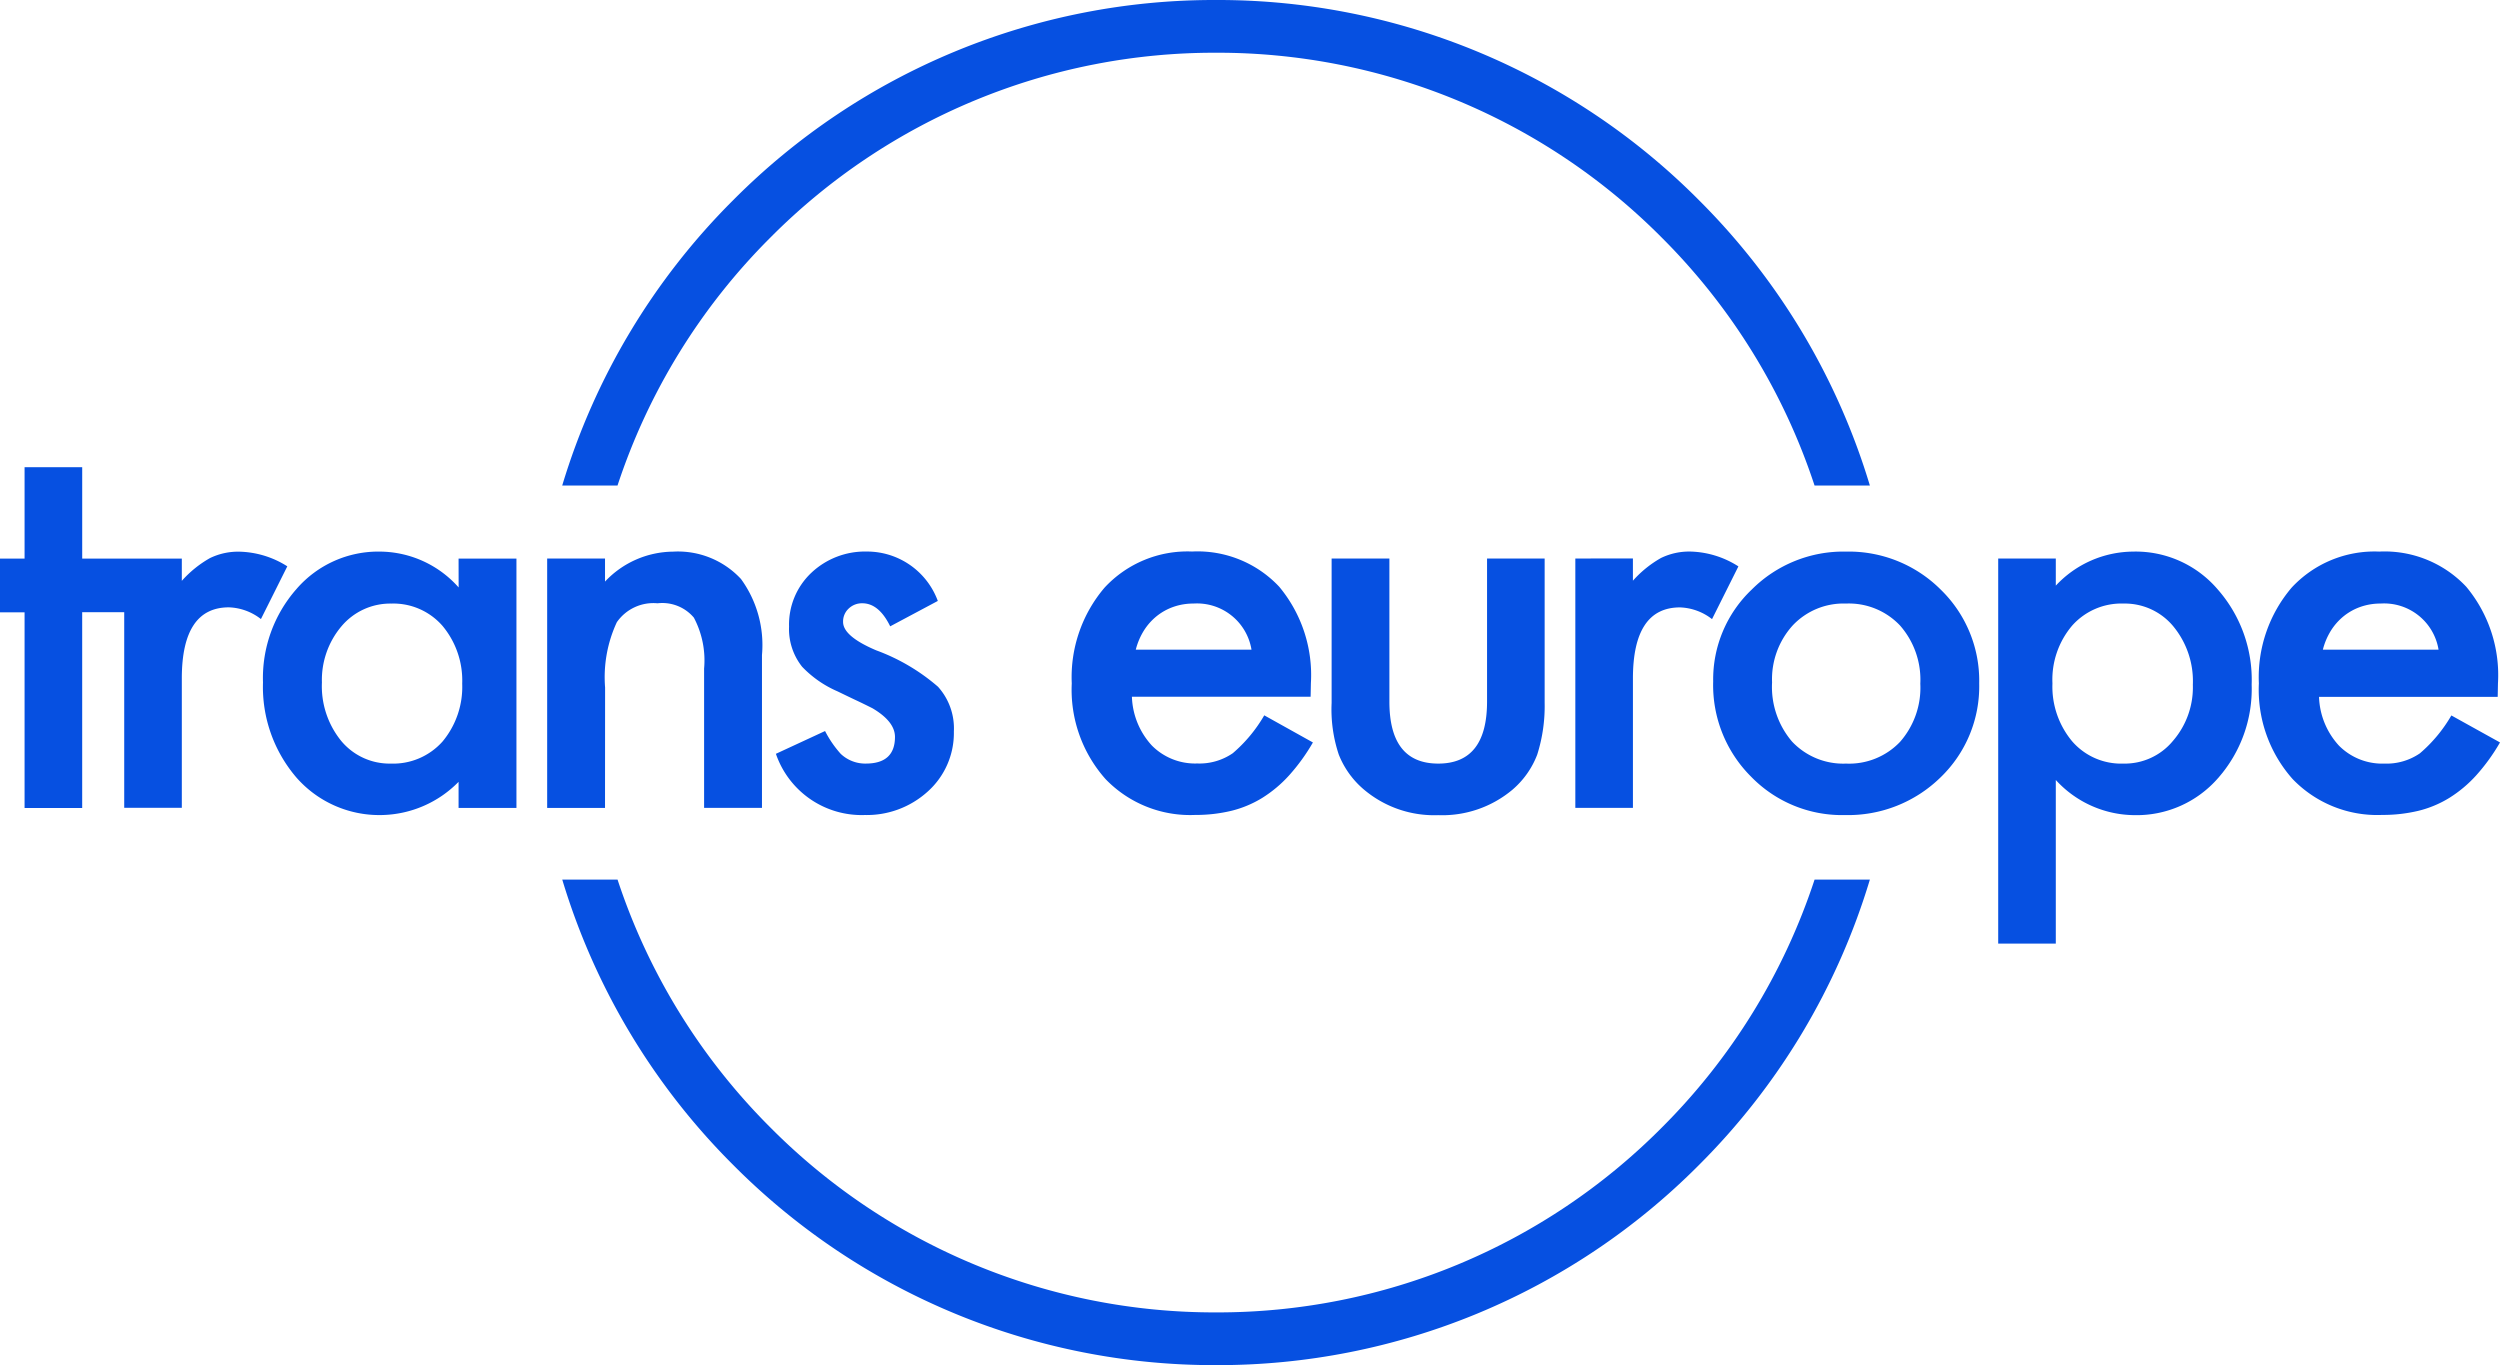
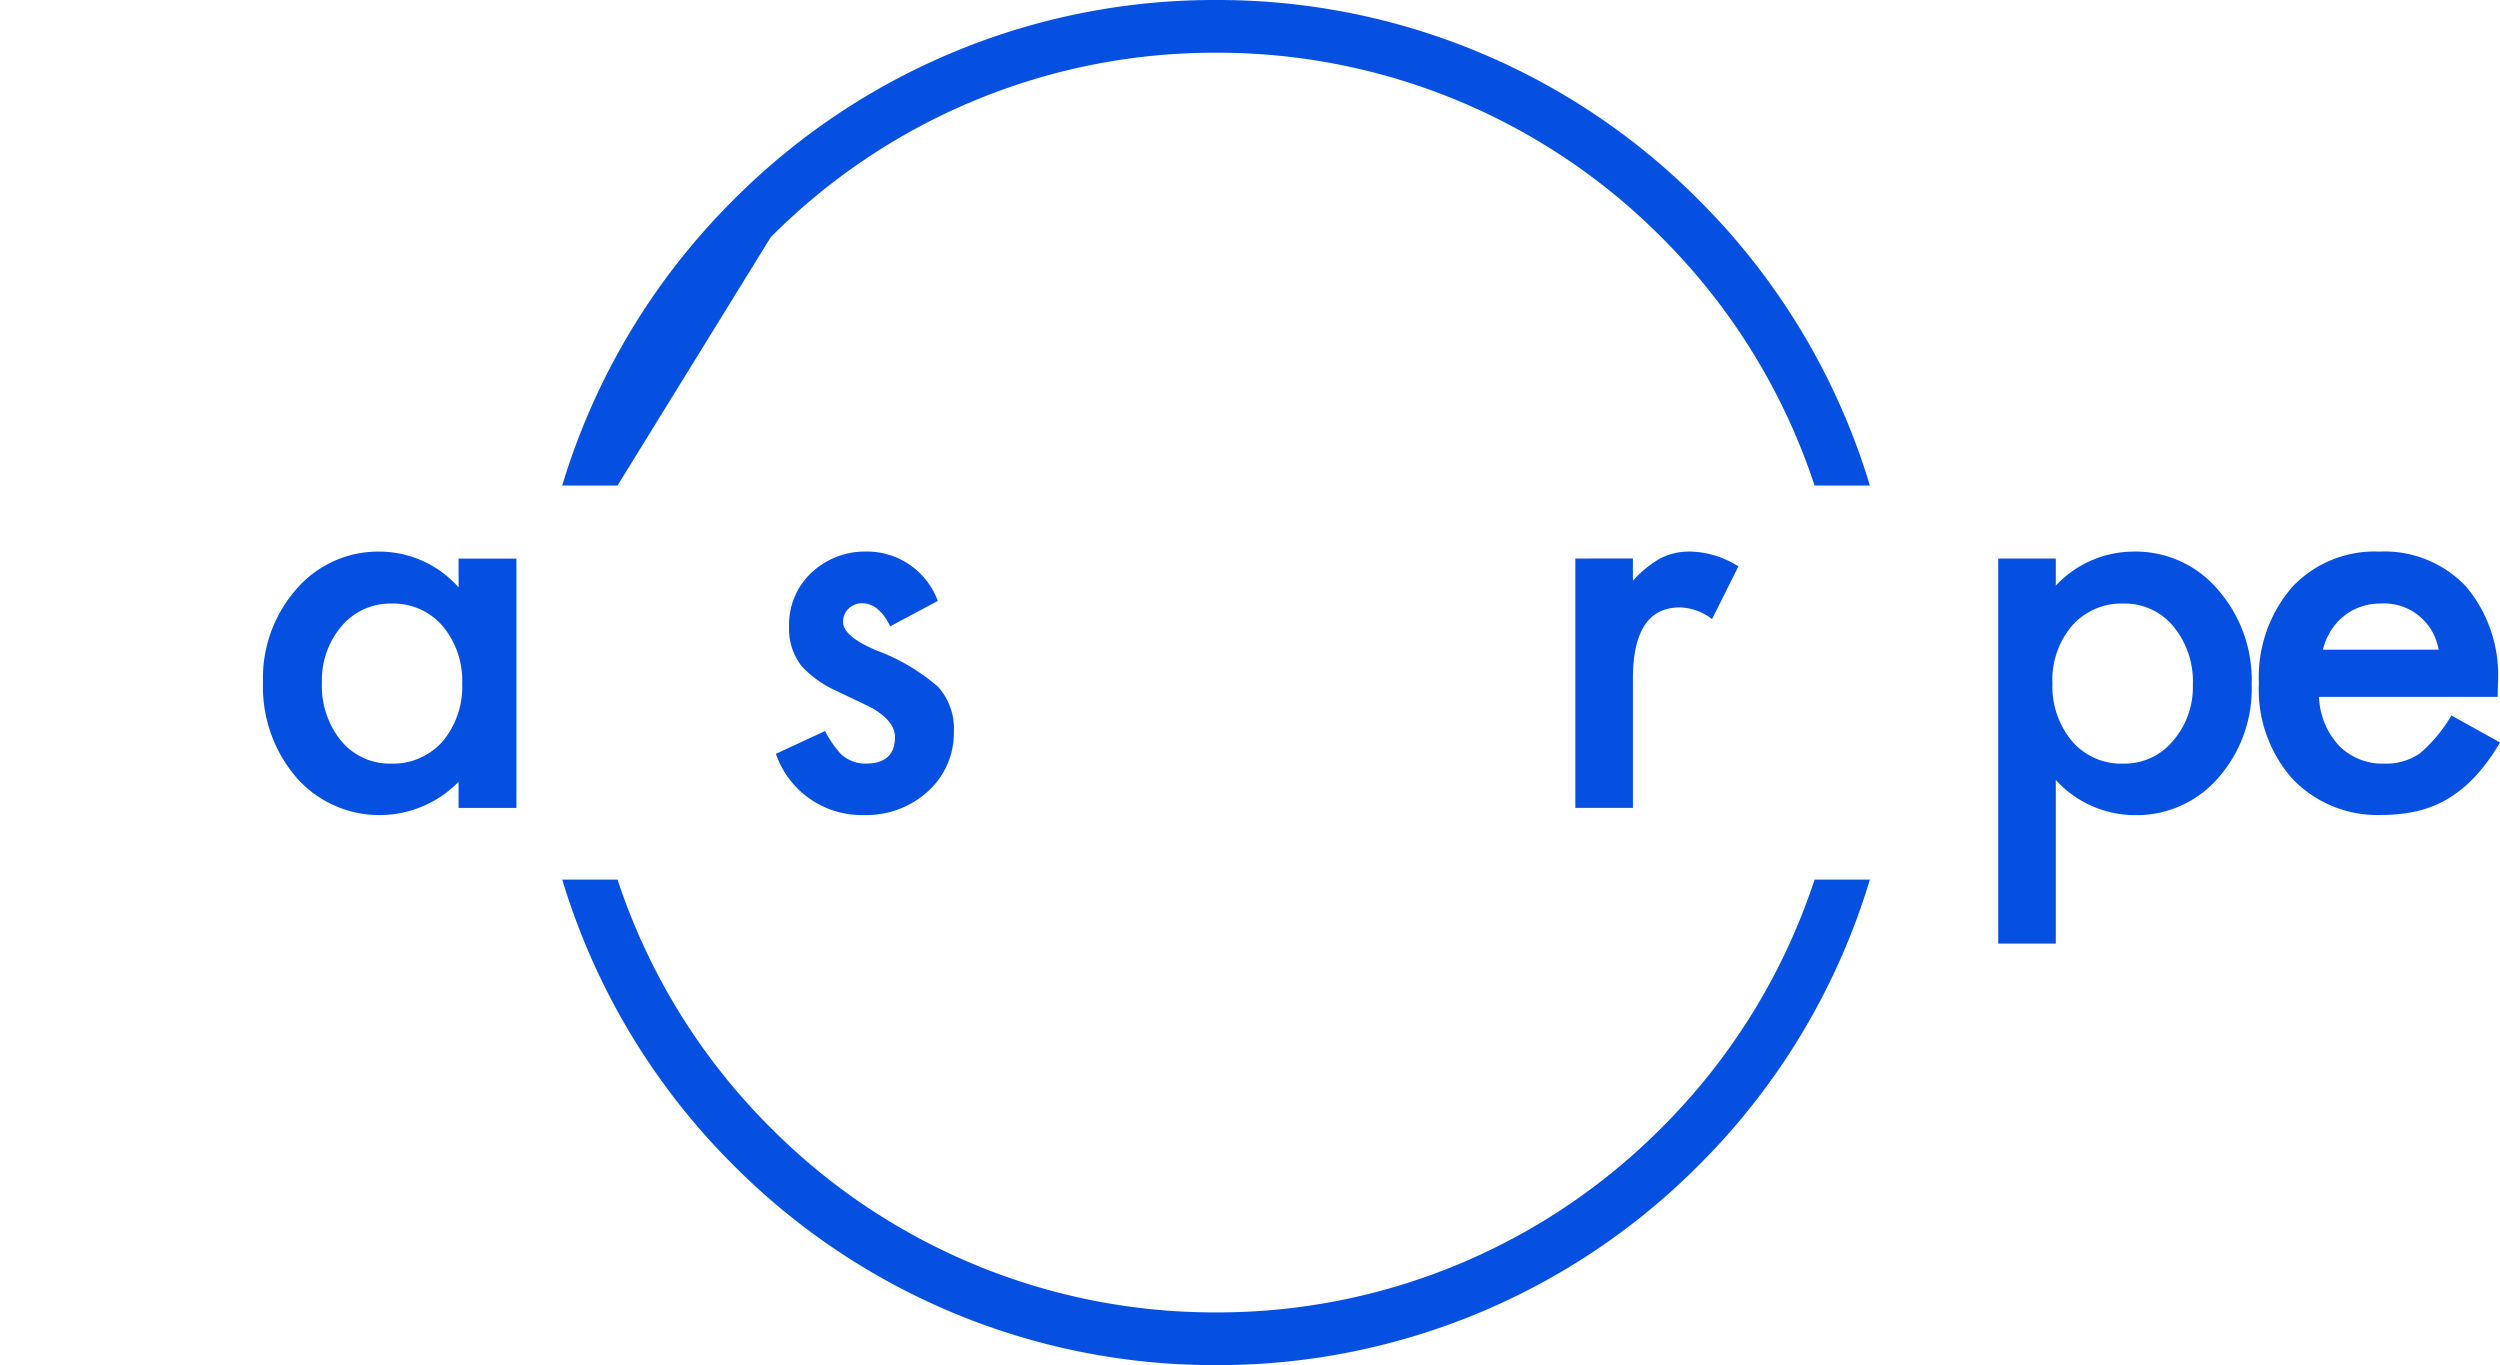
<svg xmlns="http://www.w3.org/2000/svg" width="128" height="69.894" viewBox="0 0 128 69.894">
  <g id="Group_968" data-name="Group 968" transform="translate(0 563.42)">
    <path id="Path_3316" data-name="Path 3316" d="M288.328-187.684a32.04,32.04,0,0,1-22.8,9.445,32.042,32.042,0,0,1-22.8-9.445A32.114,32.114,0,0,1,234.88-200.4h-2.831a34.773,34.773,0,0,0,8.766,14.625,34.722,34.722,0,0,0,24.711,10.236,34.725,34.725,0,0,0,24.712-10.236A34.77,34.77,0,0,0,299-200.4h-2.831A32.084,32.084,0,0,1,288.328-187.684Z" transform="translate(-203.262 -317.986)" fill="#0650e1" />
-     <path id="Path_3317" data-name="Path 3317" d="M242.724-551.275a32.036,32.036,0,0,1,22.8-9.445,32.034,32.034,0,0,1,22.8,9.445,32.107,32.107,0,0,1,7.844,12.716H299a34.771,34.771,0,0,0-8.764-14.625,34.72,34.72,0,0,0-24.712-10.236,34.717,34.717,0,0,0-24.711,10.236,34.774,34.774,0,0,0-8.766,14.625h2.831A32.107,32.107,0,0,1,242.724-551.275Z" transform="translate(-203.262 0)" fill="#0650e1" />
-     <path id="Path_3318" data-name="Path 3318" d="M12.272-366.3a3.308,3.308,0,0,0-1.521.328,5.618,5.618,0,0,0-1.442,1.166v-1.14h-5.1v-4.679H1.258v4.679H0v2.753H1.258v10.015H4.208V-363.2H6.36v10.015H9.309v-6.62q0-3.645,2.412-3.645a2.817,2.817,0,0,1,1.639.6l1.35-2.7A4.768,4.768,0,0,0,12.272-366.3Z" transform="translate(0 -168.874)" fill="#0650e1" />
+     <path id="Path_3317" data-name="Path 3317" d="M242.724-551.275a32.036,32.036,0,0,1,22.8-9.445,32.034,32.034,0,0,1,22.8,9.445,32.107,32.107,0,0,1,7.844,12.716H299a34.771,34.771,0,0,0-8.764-14.625,34.72,34.72,0,0,0-24.712-10.236,34.717,34.717,0,0,0-24.711,10.236,34.774,34.774,0,0,0-8.766,14.625h2.831Z" transform="translate(-203.262 0)" fill="#0650e1" />
    <path id="Path_3319" data-name="Path 3319" d="M117.743-326.034a3.385,3.385,0,0,1-2.648,1.128,3.22,3.22,0,0,1-2.543-1.167,4.442,4.442,0,0,1-.983-2.988,4.255,4.255,0,0,1,1.009-2.884,3.264,3.264,0,0,1,2.543-1.154,3.338,3.338,0,0,1,2.622,1.141A4.366,4.366,0,0,1,118.752-329,4.366,4.366,0,0,1,117.743-326.034Zm.826-7.891a5.43,5.43,0,0,0-4-1.835,5.536,5.536,0,0,0-4.3,1.913,6.9,6.9,0,0,0-1.717,4.785,7.118,7.118,0,0,0,1.717,4.876,5.645,5.645,0,0,0,4.378,1.914,5.657,5.657,0,0,0,3.919-1.7v1.337h2.963v-12.768h-2.963Z" transform="translate(-95.087 -199.418)" fill="#0650e1" />
-     <path id="Path_3320" data-name="Path 3320" d="M228.825-328.8a6.673,6.673,0,0,1,.6-3.343,2.277,2.277,0,0,1,2.084-.97,2.114,2.114,0,0,1,1.861.734,4.677,4.677,0,0,1,.524,2.609v7.131h2.963v-7.825a5.745,5.745,0,0,0-1.075-3.894,4.4,4.4,0,0,0-3.474-1.4,4.835,4.835,0,0,0-3.487,1.533v-1.18h-2.962v12.768h2.962Z" transform="translate(-197.844 -199.418)" fill="#0650e1" />
    <path id="Path_3321" data-name="Path 3321" d="M324.842-324.907a1.823,1.823,0,0,1-1.285-.5,5.469,5.469,0,0,1-.8-1.166l-2.517,1.166a4.64,4.64,0,0,0,4.549,3.134,4.641,4.641,0,0,0,3.2-1.18,4.02,4.02,0,0,0,1.363-3.094,3.185,3.185,0,0,0-.813-2.294,10.169,10.169,0,0,0-3.159-1.862q-1.7-.72-1.7-1.455a.9.9,0,0,1,.288-.687.979.979,0,0,1,.695-.269q.852,0,1.429,1.18l2.438-1.3a3.862,3.862,0,0,0-3.644-2.529,4,4,0,0,0-2.831,1.088,3.64,3.64,0,0,0-1.141,2.753,3.1,3.1,0,0,0,.669,2.058,5.534,5.534,0,0,0,1.809,1.258q.459.223.9.433c.3.139.594.284.891.433q1.153.681,1.154,1.468Q326.336-324.906,324.842-324.907Z" transform="translate(-280.514 -199.418)" fill="#0650e1" />
-     <path id="Path_3322" data-name="Path 3322" d="M445.6-330.739a3.452,3.452,0,0,1,.419-.984,3.009,3.009,0,0,1,.662-.741,2.9,2.9,0,0,1,.859-.471,3.06,3.06,0,0,1,1.009-.165,2.827,2.827,0,0,1,2.976,2.361Zm8.966,1.717a7.066,7.066,0,0,0-1.625-4.942,5.734,5.734,0,0,0-4.457-1.8A5.785,5.785,0,0,0,444-333.913a7.075,7.075,0,0,0-1.678,4.9,6.882,6.882,0,0,0,1.73,4.9,6.007,6.007,0,0,0,4.588,1.836,7.774,7.774,0,0,0,1.848-.21,5.537,5.537,0,0,0,1.586-.662,6.478,6.478,0,0,0,1.376-1.154,9.885,9.885,0,0,0,1.219-1.685l-2.491-1.389a7.461,7.461,0,0,1-1.612,1.94,3.016,3.016,0,0,1-1.822.525,3.118,3.118,0,0,1-2.32-.918,3.875,3.875,0,0,1-1.022-2.5h9.15Z" transform="translate(-387.448 -199.418)" fill="#0650e1" />
-     <path id="Path_3323" data-name="Path 3323" d="M549.591-332.91v7.393a7.294,7.294,0,0,0,.367,2.647,4.524,4.524,0,0,0,1.3,1.8,5.572,5.572,0,0,0,3.788,1.3,5.591,5.591,0,0,0,3.8-1.3,4.451,4.451,0,0,0,1.272-1.8,8.223,8.223,0,0,0,.38-2.647v-7.393h-2.949v7.328q0,3.173-2.5,3.172t-2.5-3.172v-7.328Z" transform="translate(-481.412 -201.914)" fill="#0650e1" />
    <path id="Path_3324" data-name="Path 3324" d="M650.2-335.406v12.768h2.949v-6.62q0-3.645,2.412-3.645a2.817,2.817,0,0,1,1.638.6l1.35-2.7a4.769,4.769,0,0,0-2.438-.759,3.308,3.308,0,0,0-1.521.327,5.622,5.622,0,0,0-1.442,1.166v-1.14Z" transform="translate(-569.543 -199.418)" fill="#0650e1" />
-     <path id="Path_3325" data-name="Path 3325" d="M716.638-326.02a3.6,3.6,0,0,1-2.766,1.114,3.6,3.6,0,0,1-2.766-1.128,4.305,4.305,0,0,1-1.022-3.028,4.1,4.1,0,0,1,1.049-2.91,3.572,3.572,0,0,1,2.74-1.128,3.6,3.6,0,0,1,2.766,1.128A4.2,4.2,0,0,1,717.674-329,4.2,4.2,0,0,1,716.638-326.02Zm-2.766-9.74a6.634,6.634,0,0,0-4.824,1.939,6.347,6.347,0,0,0-1.979,4.707,6.614,6.614,0,0,0,1.94,4.877,6.486,6.486,0,0,0,4.811,1.966,6.764,6.764,0,0,0,4.889-1.928,6.465,6.465,0,0,0,1.98-4.811,6.5,6.5,0,0,0-1.966-4.8A6.667,6.667,0,0,0,713.872-335.76Z" transform="translate(-619.354 -199.418)" fill="#0650e1" />
    <path id="Path_3326" data-name="Path 3326" d="M833.635-326.06a3.2,3.2,0,0,1-2.531,1.154,3.315,3.315,0,0,1-2.622-1.14,4.366,4.366,0,0,1-1.01-2.964,4.274,4.274,0,0,1,1.01-2.962,3.373,3.373,0,0,1,2.635-1.128,3.222,3.222,0,0,1,2.544,1.167,4.412,4.412,0,0,1,1,2.988A4.191,4.191,0,0,1,833.635-326.06Zm-2.032-9.7a5.456,5.456,0,0,0-3.959,1.743v-1.389h-2.949v19.715h2.949v-8.376a5.5,5.5,0,0,0,4.011,1.8,5.528,5.528,0,0,0,4.3-1.9,6.9,6.9,0,0,0,1.717-4.785,7.009,7.009,0,0,0-1.731-4.864A5.521,5.521,0,0,0,831.6-335.76Z" transform="translate(-722.387 -199.418)" fill="#0650e1" />
    <path id="Path_3327" data-name="Path 3327" d="M935.979-331.723a3.014,3.014,0,0,1,.662-.741,2.908,2.908,0,0,1,.859-.471,3.061,3.061,0,0,1,1.01-.165,2.825,2.825,0,0,1,2.974,2.361h-5.924A3.471,3.471,0,0,1,935.979-331.723Zm6.161,4.352a7.459,7.459,0,0,1-1.612,1.94,3.016,3.016,0,0,1-1.822.525,3.117,3.117,0,0,1-2.32-.918,3.874,3.874,0,0,1-1.022-2.5h9.148l.014-.695a7.066,7.066,0,0,0-1.625-4.942,5.735,5.735,0,0,0-4.457-1.8,5.786,5.786,0,0,0-4.483,1.847,7.074,7.074,0,0,0-1.677,4.9,6.886,6.886,0,0,0,1.729,4.9,6.009,6.009,0,0,0,4.589,1.836,7.775,7.775,0,0,0,1.848-.21,5.527,5.527,0,0,0,1.585-.662,6.472,6.472,0,0,0,1.377-1.154,9.906,9.906,0,0,0,1.218-1.685Z" transform="translate(-816.63 -199.418)" fill="#0650e1" />
  </g>
</svg>